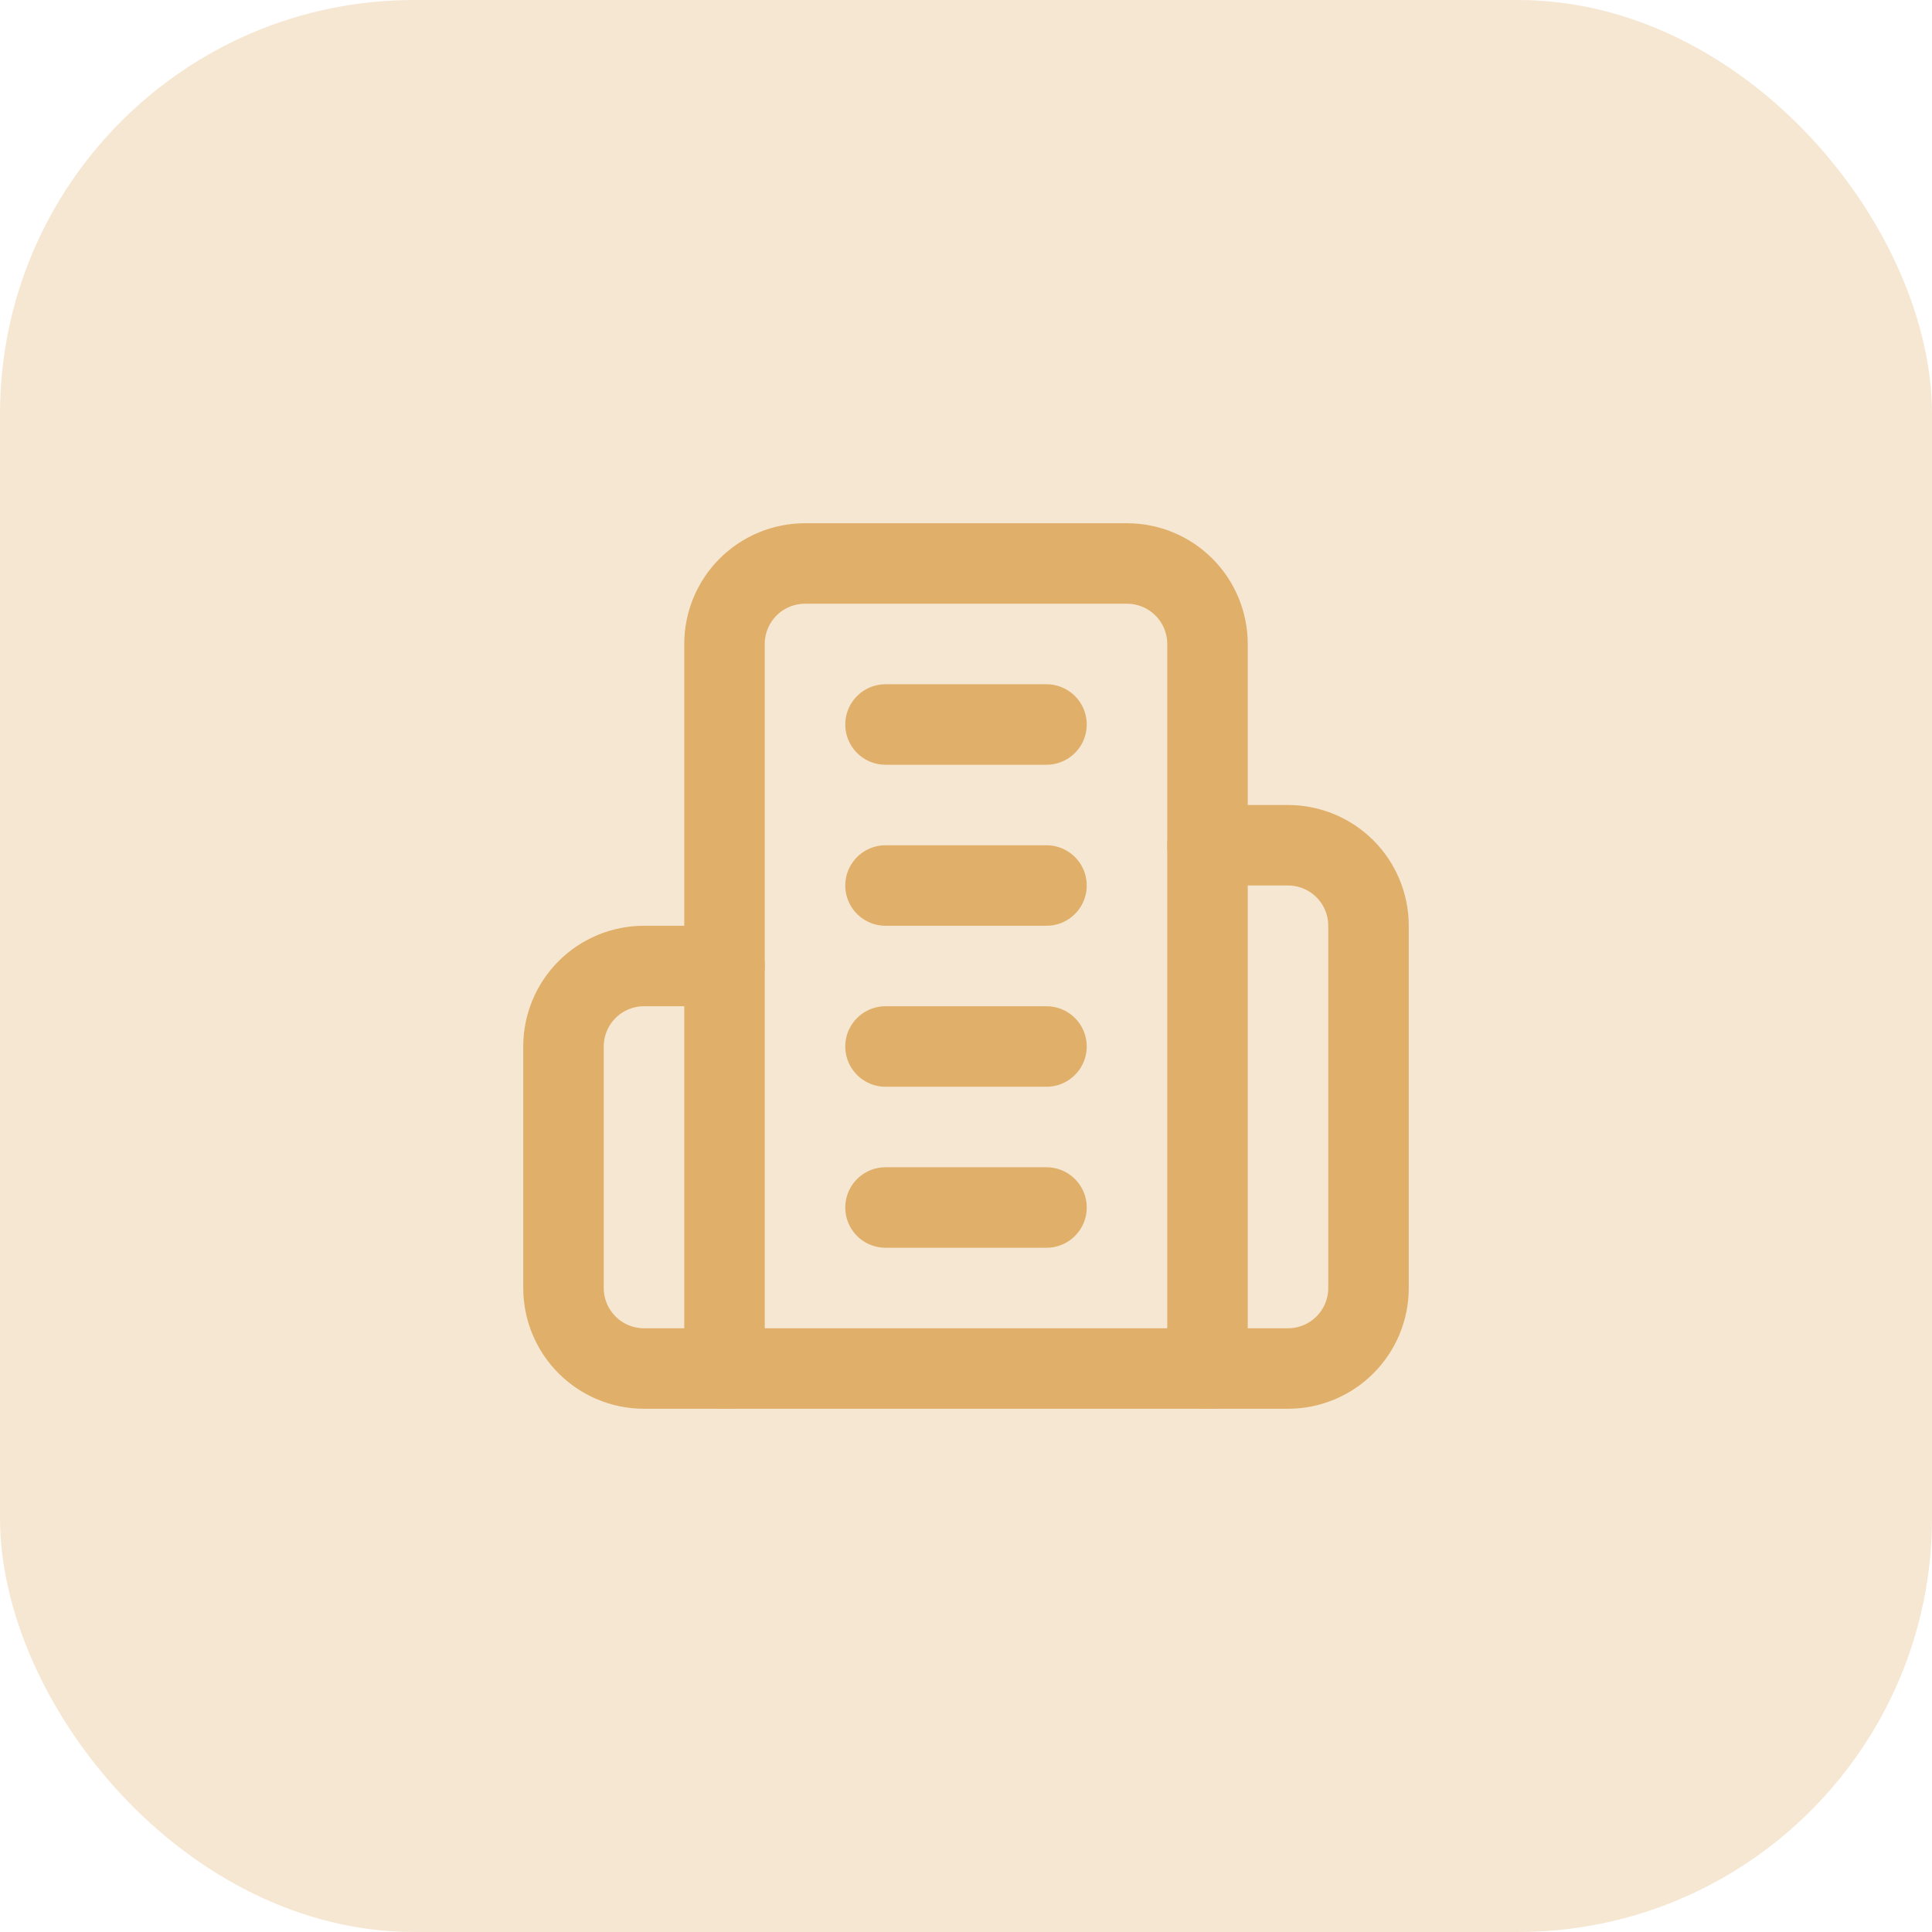
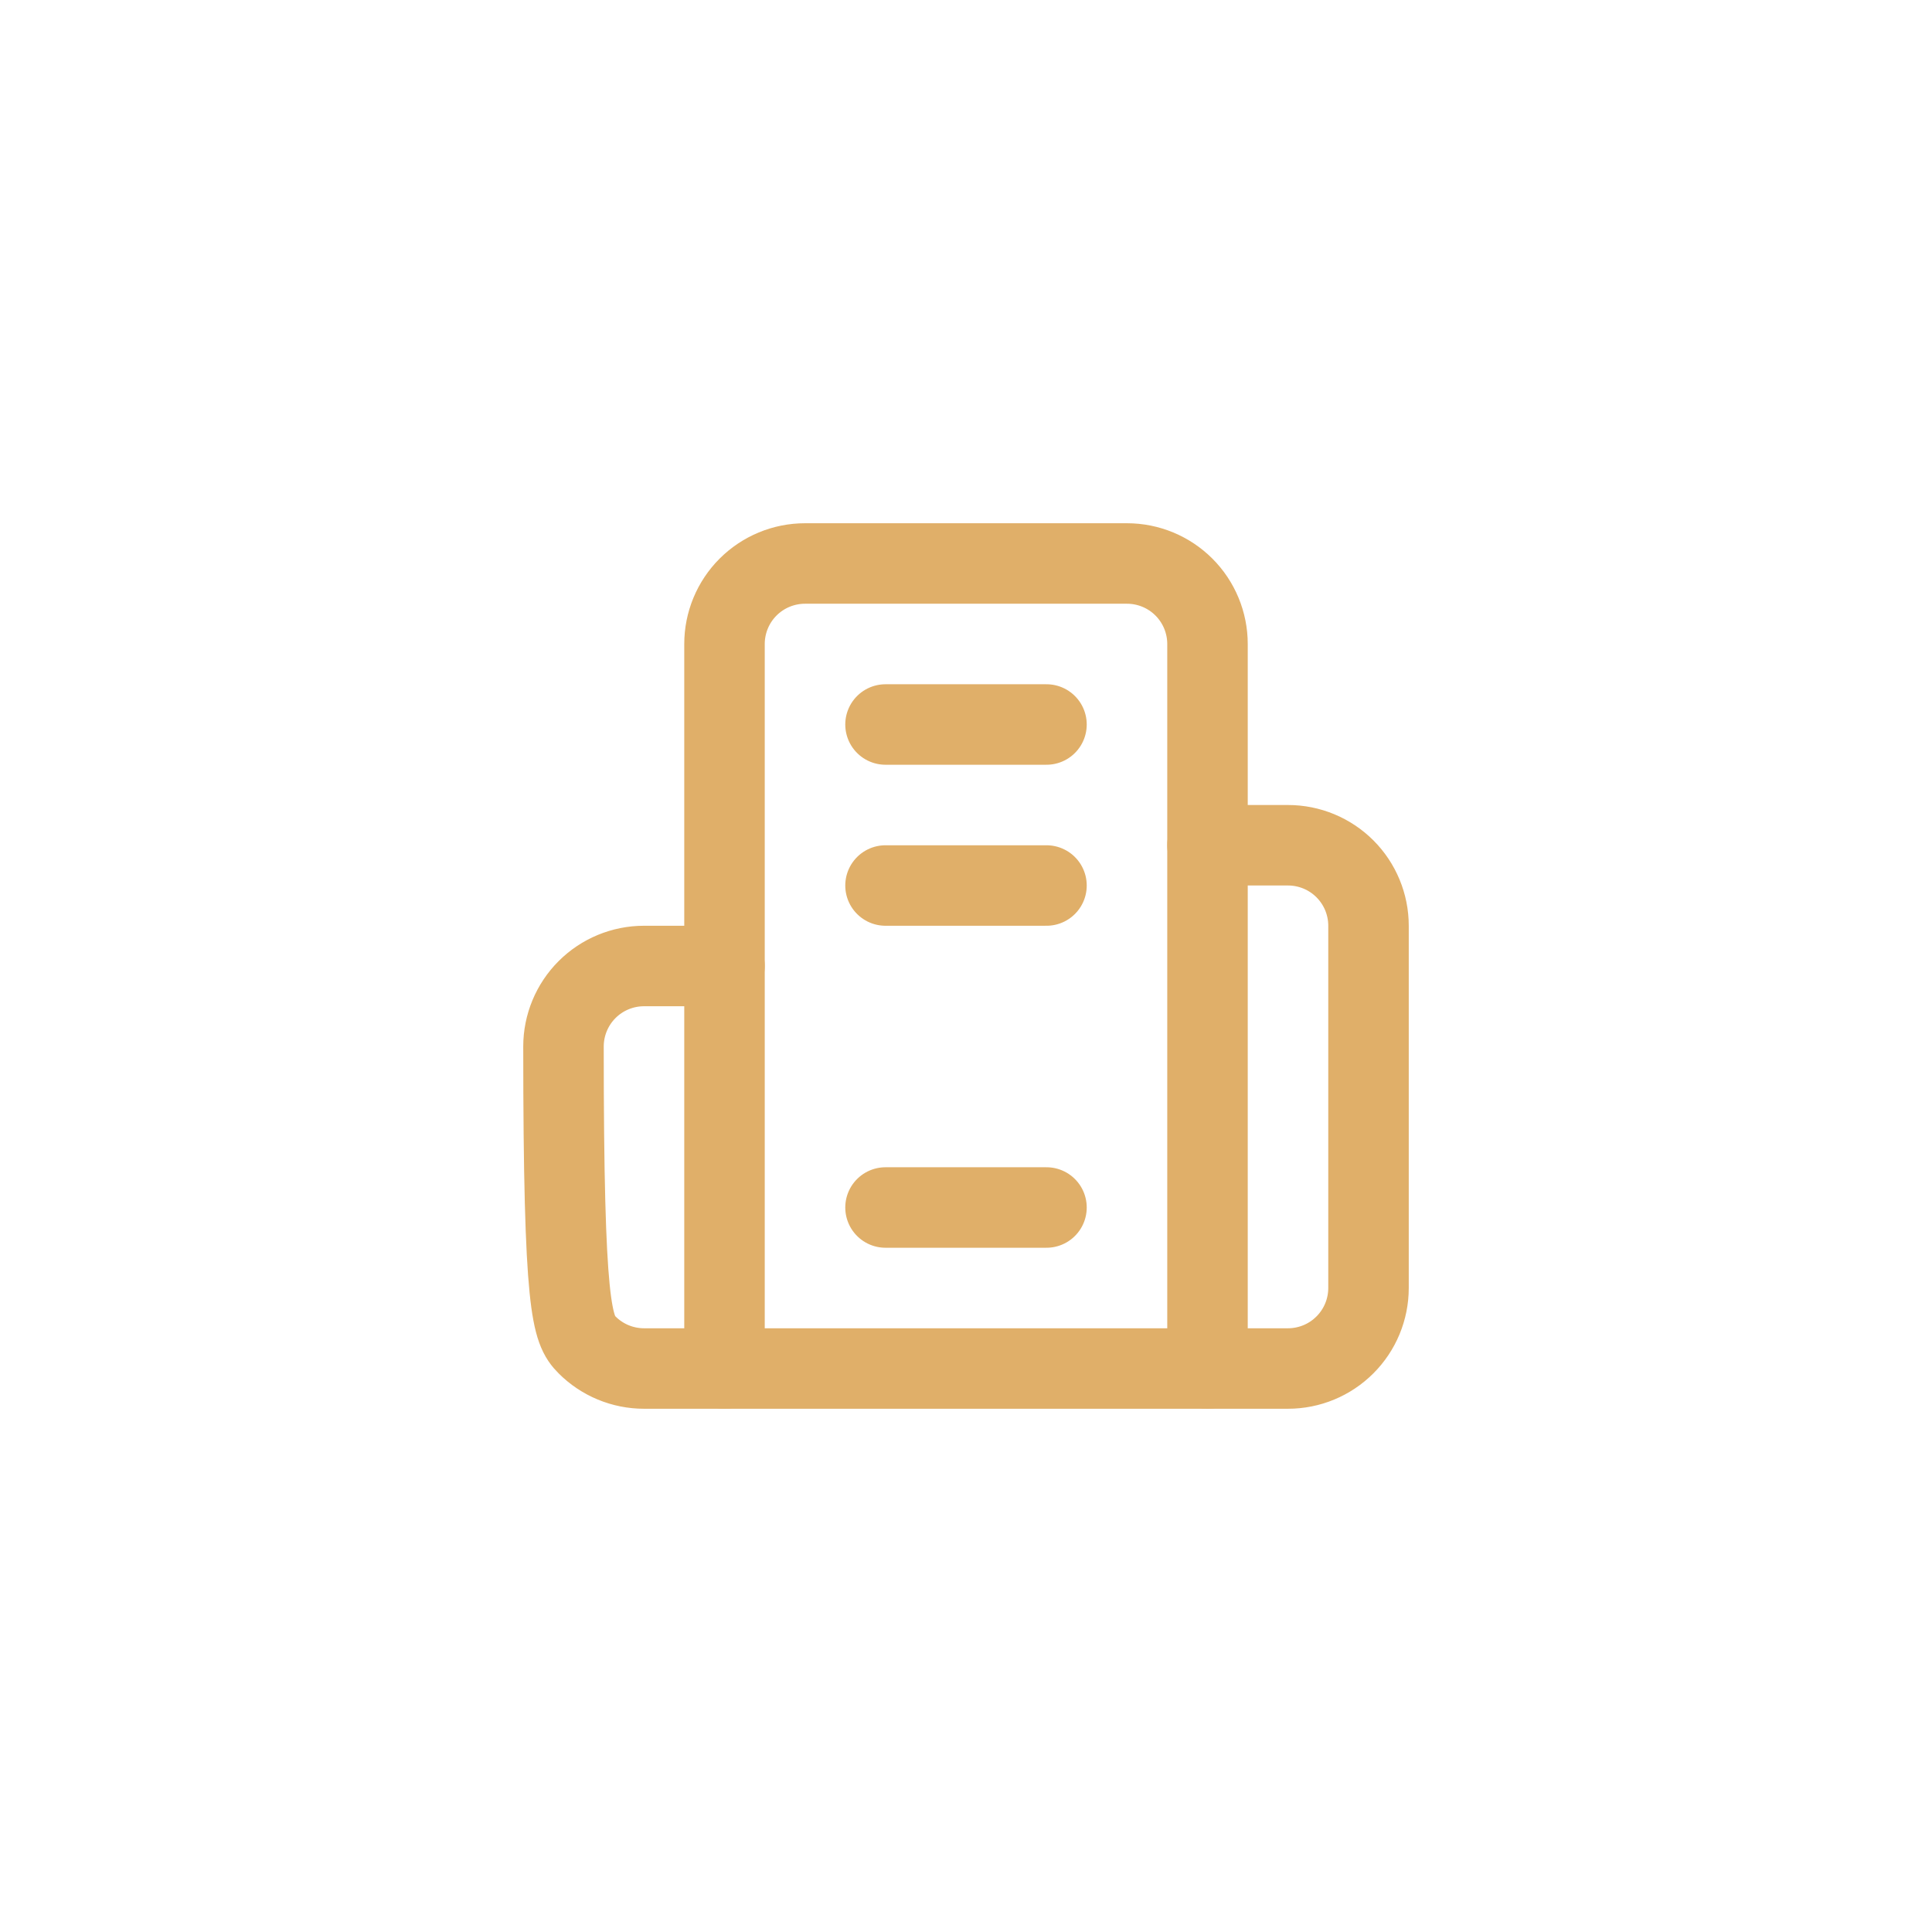
<svg xmlns="http://www.w3.org/2000/svg" width="56" height="56" viewBox="0 0 56 56" fill="none">
-   <rect width="56" height="56" rx="12" fill="#E0AF69" fill-opacity="0.3" />
  <path d="M21 39.667V18.667C21 18.048 21.246 17.454 21.683 17.017C22.121 16.579 22.715 16.333 23.333 16.333H32.667C33.285 16.333 33.879 16.579 34.317 17.017C34.754 17.454 35 18.048 35 18.667V39.667H21Z" stroke="#E0AF69" stroke-width="2.333" stroke-linecap="round" stroke-linejoin="round" />
-   <path d="M21 28H18.667C18.048 28 17.454 28.246 17.017 28.683C16.579 29.121 16.333 29.715 16.333 30.333V37.333C16.333 37.952 16.579 38.546 17.017 38.983C17.454 39.421 18.048 39.667 18.667 39.667H21" stroke="#E0AF69" stroke-width="2.333" stroke-linecap="round" stroke-linejoin="round" />
+   <path d="M21 28H18.667C18.048 28 17.454 28.246 17.017 28.683C16.579 29.121 16.333 29.715 16.333 30.333C16.333 37.952 16.579 38.546 17.017 38.983C17.454 39.421 18.048 39.667 18.667 39.667H21" stroke="#E0AF69" stroke-width="2.333" stroke-linecap="round" stroke-linejoin="round" />
  <path d="M35 24.5H37.333C37.952 24.5 38.546 24.746 38.983 25.183C39.421 25.621 39.667 26.215 39.667 26.833V37.333C39.667 37.952 39.421 38.546 38.983 38.983C38.546 39.421 37.952 39.667 37.333 39.667H35" stroke="#E0AF69" stroke-width="2.333" stroke-linecap="round" stroke-linejoin="round" />
  <path d="M25.667 21H30.333" stroke="#E0AF69" stroke-width="2.333" stroke-linecap="round" stroke-linejoin="round" />
  <path d="M25.667 25.667H30.333" stroke="#E0AF69" stroke-width="2.333" stroke-linecap="round" stroke-linejoin="round" />
-   <path d="M25.667 30.333H30.333" stroke="#E0AF69" stroke-width="2.333" stroke-linecap="round" stroke-linejoin="round" />
  <path d="M25.667 35H30.333" stroke="#E0AF69" stroke-width="2.333" stroke-linecap="round" stroke-linejoin="round" />
</svg>